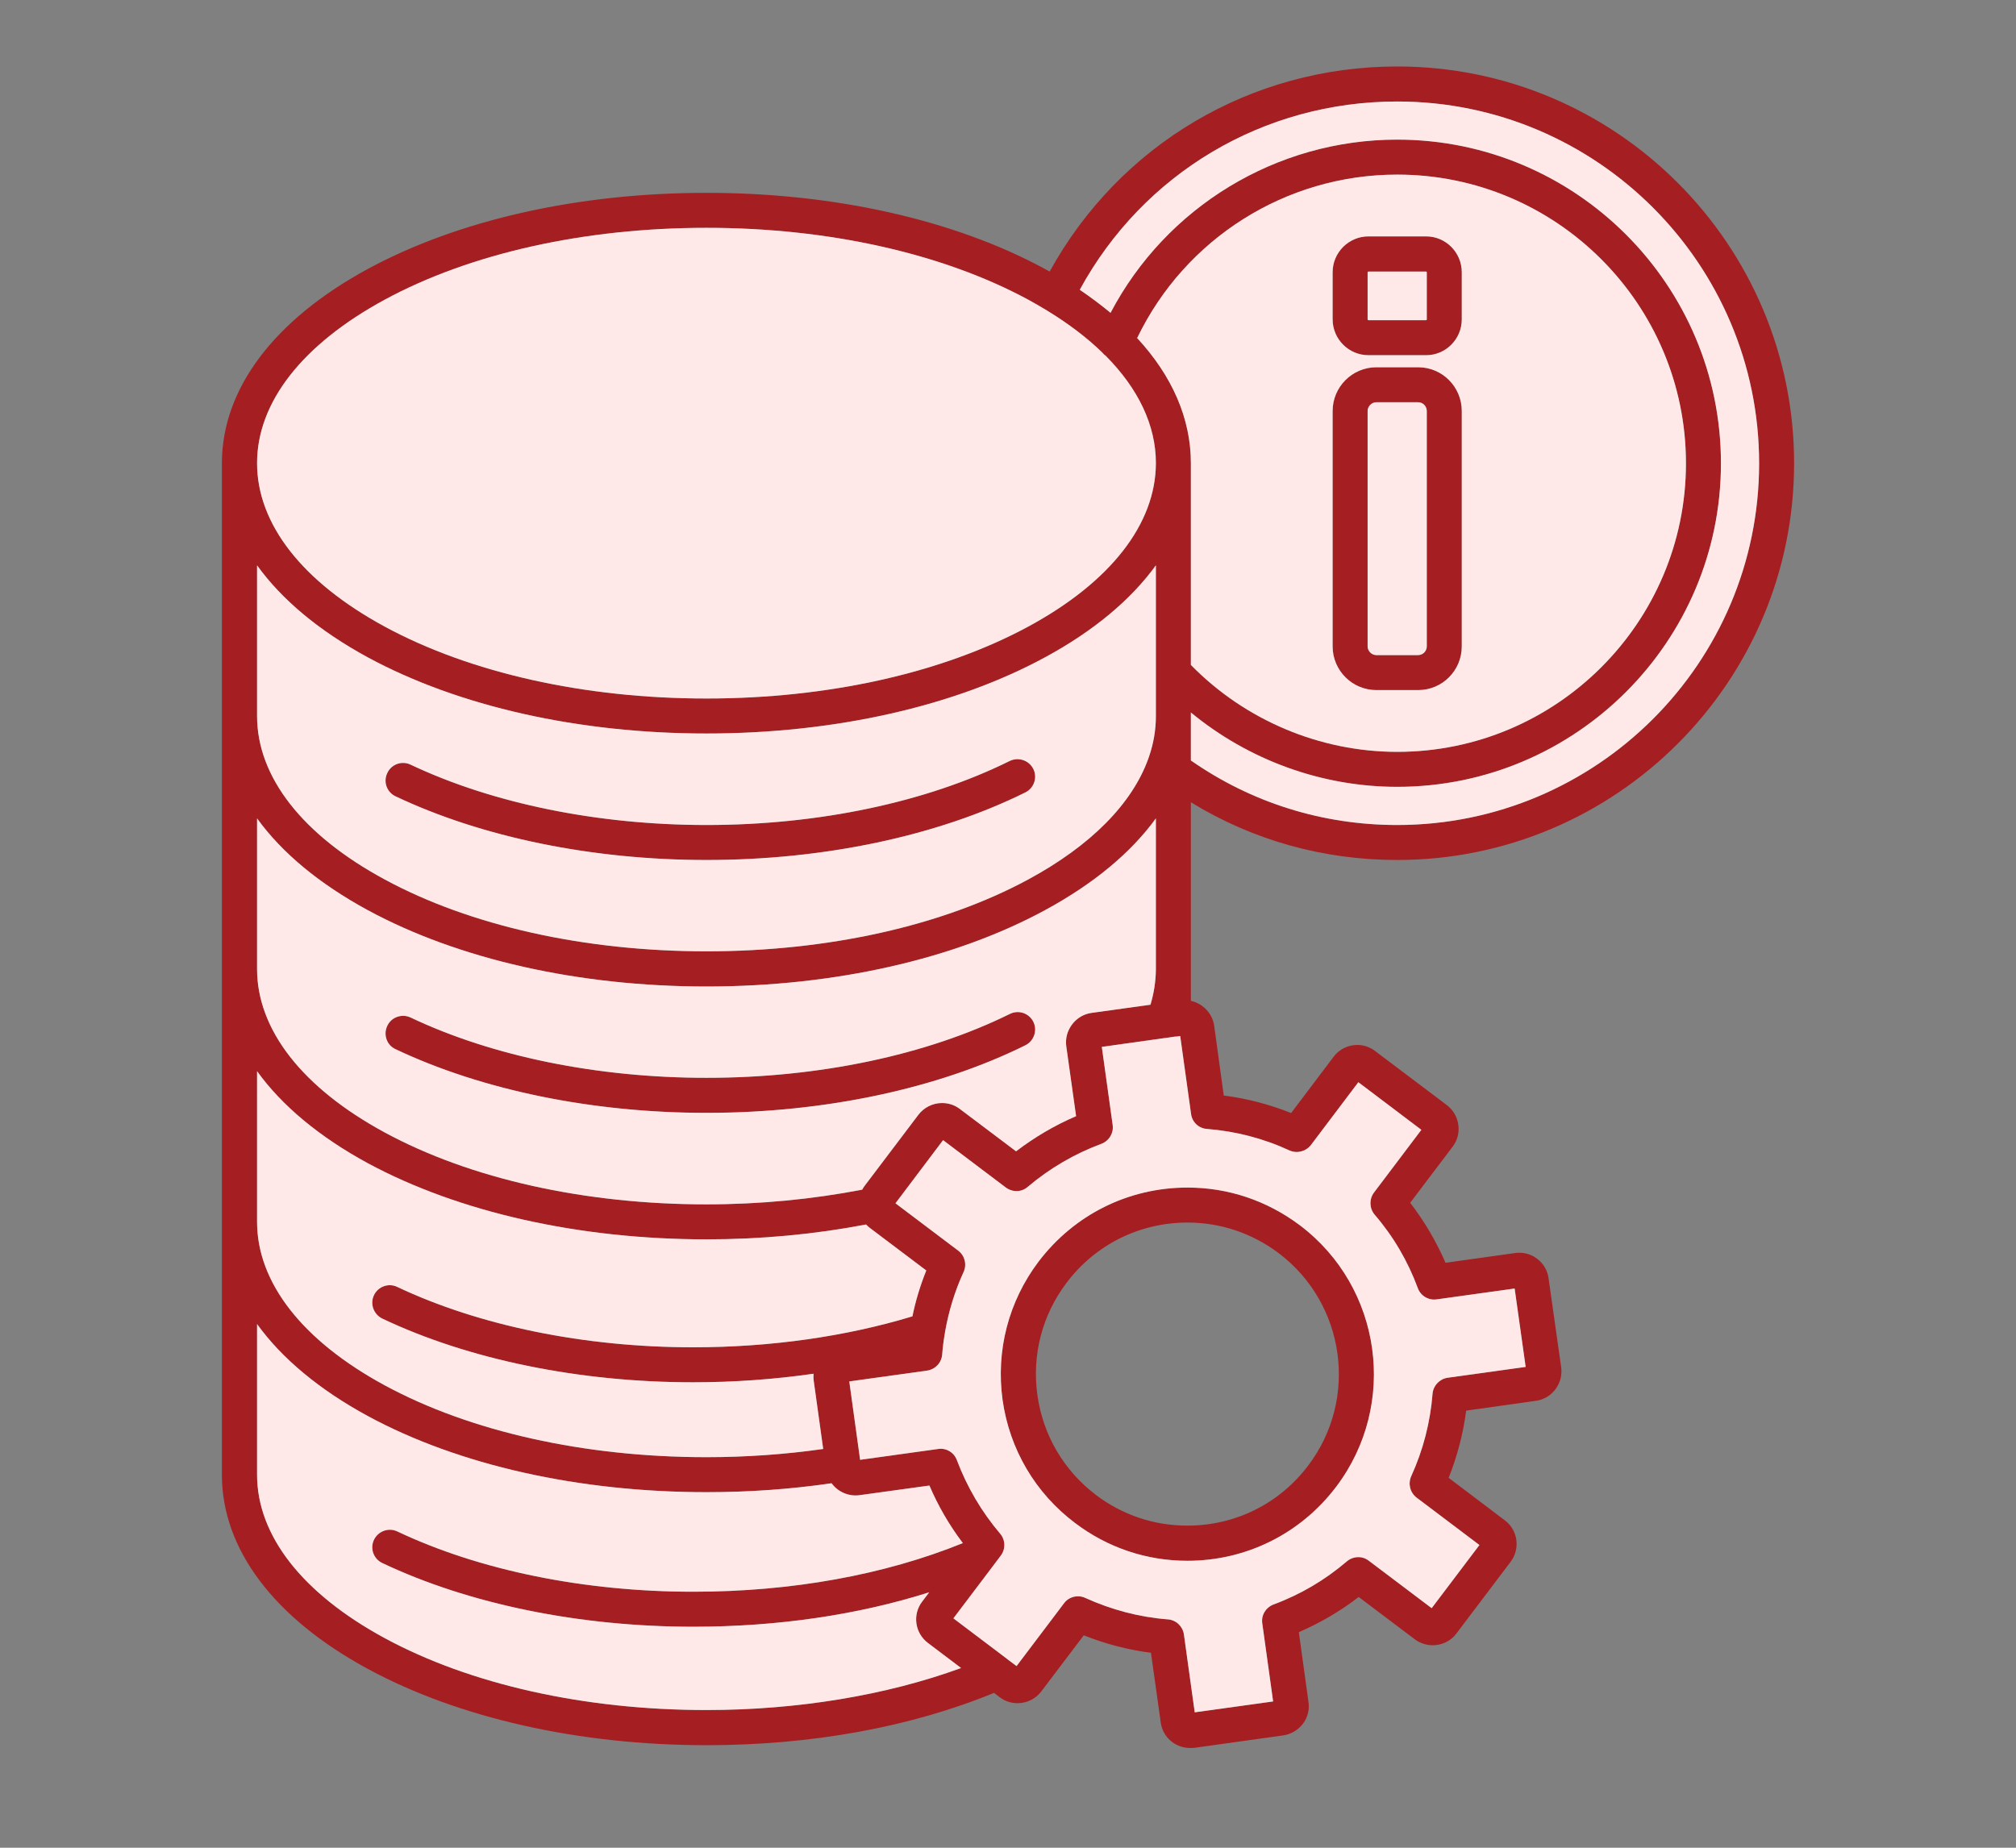
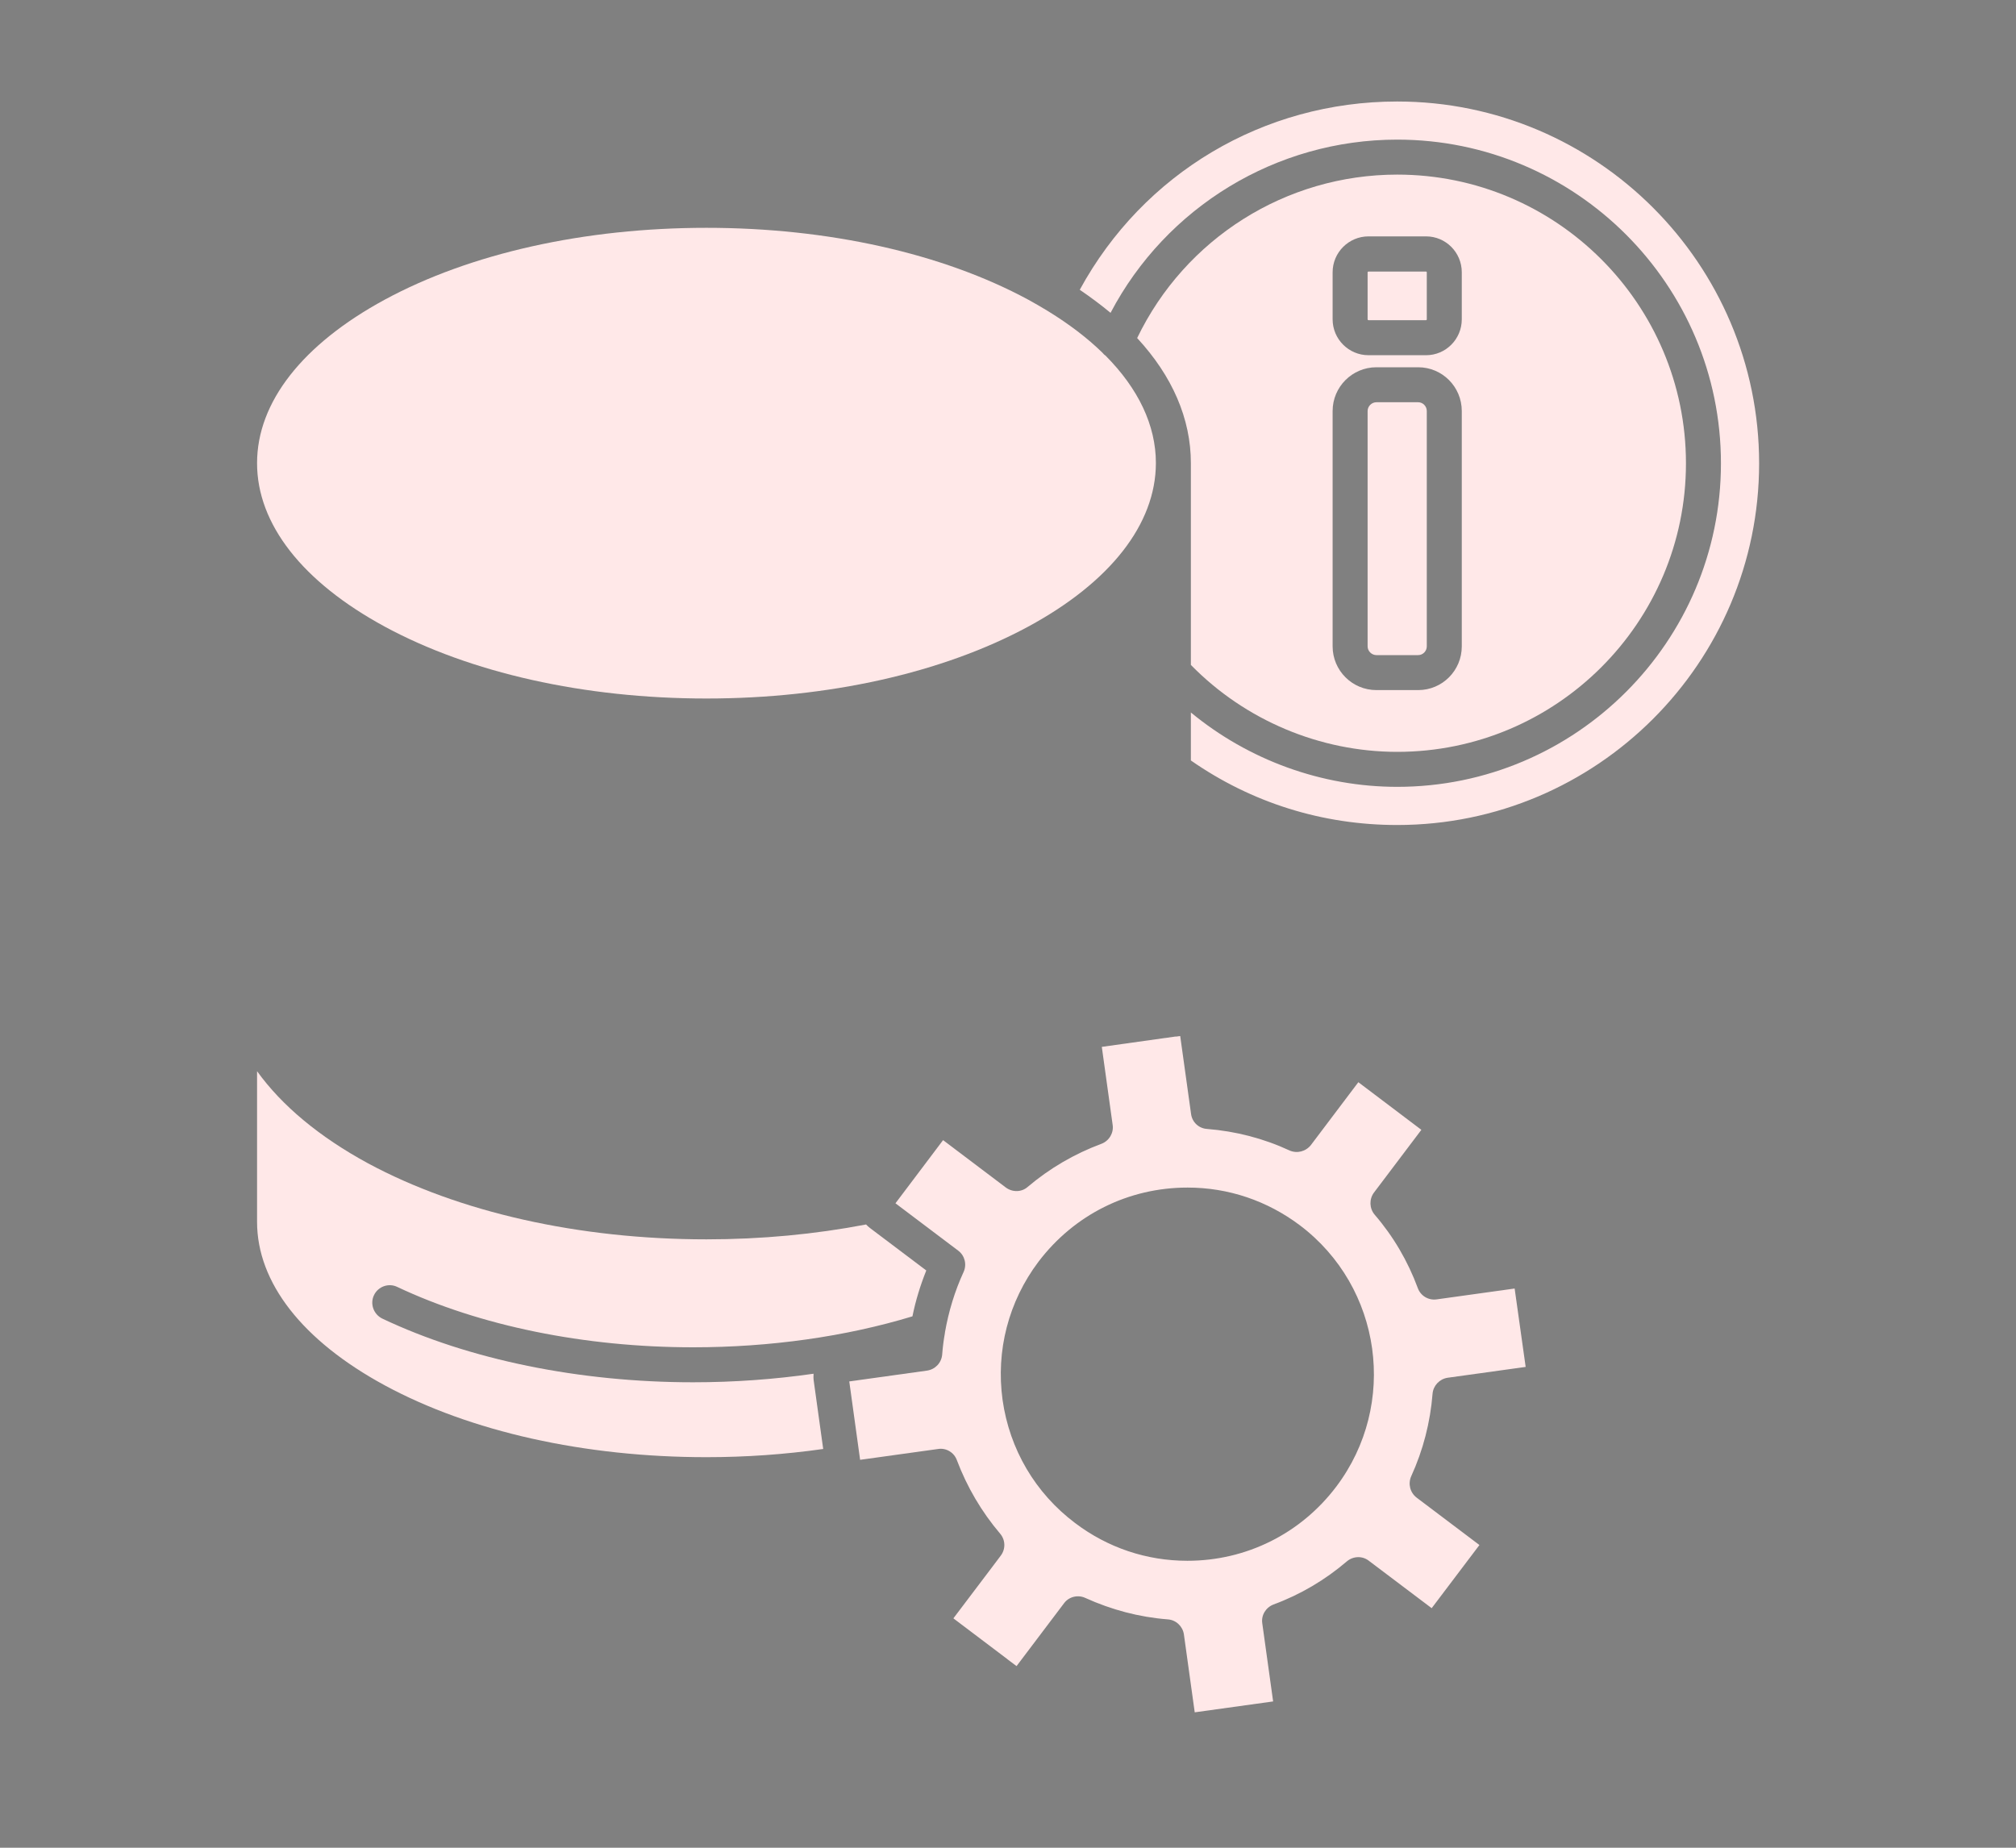
<svg xmlns="http://www.w3.org/2000/svg" width="60" zoomAndPan="magnify" viewBox="0 0 45 41.25" height="55" preserveAspectRatio="xMidYMid meet" version="1.2">
  <rect x="0" y="0" width="45" height="41.25" fill="#808080" stroke="none" />
  <defs>
    <clipPath id="de64d945ed">
      <path d="M 4.949 1.484 L 40.305 1.484 L 40.305 39.051 L 4.949 39.051 Z M 4.949 1.484 " />
    </clipPath>
  </defs>
  <g id="7eae8daabe">
    <g clip-rule="nonzero" clip-path="url(#de64d945ed)">
-       <path style=" stroke:none;fill-rule:evenodd;fill:#a51e22;fill-opacity:1;" d="M 30.547 6.062 L 31.832 6.062 C 31.84 6.062 31.848 6.07 31.848 6.078 L 31.848 7.129 C 31.848 7.141 31.84 7.148 31.832 7.148 L 30.547 7.148 C 30.539 7.148 30.527 7.141 30.527 7.129 L 30.527 6.078 C 30.527 6.07 30.539 6.062 30.547 6.062 Z M 31.832 7.93 L 30.547 7.93 C 30.105 7.93 29.746 7.57 29.746 7.129 L 29.746 6.078 C 29.746 5.637 30.105 5.277 30.547 5.277 L 31.832 5.277 C 32.273 5.277 32.629 5.637 32.629 6.078 L 32.629 7.129 C 32.629 7.57 32.273 7.93 31.832 7.93 Z M 30.723 8.98 L 31.656 8.98 C 31.762 8.98 31.848 9.07 31.848 9.176 L 31.848 14.43 C 31.848 14.535 31.762 14.625 31.656 14.625 L 30.723 14.625 C 30.617 14.625 30.527 14.535 30.527 14.43 L 30.527 9.176 C 30.527 9.07 30.617 8.98 30.723 8.98 Z M 31.656 15.406 L 30.723 15.406 C 30.184 15.406 29.746 14.969 29.746 14.43 L 29.746 9.176 C 29.746 8.637 30.184 8.199 30.723 8.199 L 31.656 8.199 C 32.195 8.199 32.629 8.637 32.629 9.176 L 32.629 14.43 C 32.629 14.969 32.195 15.406 31.656 15.406 Z M 15.77 19.199 C 18.395 19.199 20.922 18.664 22.887 17.691 C 23.082 17.594 23.16 17.359 23.066 17.168 C 22.969 16.973 22.734 16.895 22.539 16.988 C 20.68 17.91 18.277 18.418 15.77 18.418 C 13.344 18.418 10.996 17.938 9.164 17.07 C 8.969 16.977 8.734 17.062 8.645 17.258 C 8.551 17.453 8.633 17.684 8.828 17.777 C 10.766 18.695 13.23 19.199 15.77 19.199 Z M 15.77 24.844 C 18.395 24.844 20.922 24.309 22.887 23.336 C 23.082 23.238 23.16 23.004 23.066 22.812 C 22.969 22.617 22.734 22.539 22.539 22.637 C 20.68 23.555 18.277 24.062 15.77 24.062 C 13.344 24.062 10.996 23.586 9.164 22.715 C 8.969 22.625 8.734 22.707 8.645 22.902 C 8.551 23.098 8.633 23.332 8.828 23.422 C 10.766 24.34 13.23 24.844 15.77 24.844 Z M 26.508 27.293 C 25.438 27.293 24.449 27.785 23.805 28.641 C 23.262 29.359 23.031 30.25 23.156 31.145 C 23.281 32.039 23.746 32.832 24.469 33.379 C 25.059 33.824 25.762 34.059 26.504 34.059 C 27.574 34.059 28.559 33.57 29.203 32.715 C 30.328 31.227 30.031 29.102 28.543 27.977 C 27.949 27.531 27.246 27.293 26.508 27.293 Z M 26.504 34.844 C 27.82 34.844 29.035 34.238 29.828 33.188 C 31.211 31.355 30.848 28.738 29.016 27.355 C 28.285 26.805 27.418 26.512 26.508 26.512 C 25.188 26.512 23.977 27.117 23.18 28.168 C 22.512 29.055 22.227 30.152 22.379 31.254 C 22.535 32.355 23.109 33.332 23.996 34 C 24.723 34.551 25.59 34.844 26.504 34.844 Z M 5.738 29.559 L 5.738 32.922 C 5.738 34.281 6.75 35.574 8.586 36.57 C 10.496 37.605 13.047 38.176 15.77 38.176 C 17.797 38.176 19.785 37.848 21.453 37.238 L 20.715 36.68 C 20.422 36.461 20.363 36.047 20.582 35.758 L 20.742 35.547 C 19.141 36.055 17.348 36.316 15.473 36.316 C 12.934 36.316 10.469 35.812 8.535 34.895 C 8.34 34.805 8.254 34.57 8.348 34.375 C 8.441 34.18 8.676 34.098 8.867 34.188 C 10.703 35.059 13.047 35.535 15.473 35.535 C 17.668 35.535 19.742 35.16 21.492 34.449 C 21.191 34.051 20.941 33.621 20.746 33.164 L 19.188 33.379 C 18.938 33.414 18.699 33.301 18.562 33.113 C 17.656 33.246 16.715 33.312 15.77 33.312 C 12.922 33.312 10.238 32.711 8.211 31.613 C 7.125 31.023 6.289 30.324 5.738 29.559 Z M 26.043 23.168 C 26.031 23.172 26.023 23.172 26.012 23.172 L 24.594 23.371 L 24.836 25.113 C 24.863 25.293 24.758 25.469 24.586 25.535 C 23.984 25.758 23.43 26.082 22.941 26.496 C 22.805 26.617 22.602 26.621 22.453 26.512 L 21.051 25.453 L 19.988 26.863 L 21.391 27.922 C 21.535 28.031 21.586 28.23 21.508 28.398 C 21.312 28.824 21.176 29.273 21.094 29.738 C 21.094 29.75 21.09 29.758 21.09 29.77 C 21.062 29.926 21.043 30.082 21.031 30.238 C 21.016 30.422 20.879 30.57 20.695 30.598 L 18.957 30.84 L 19.199 32.59 L 20.941 32.348 C 21.121 32.32 21.297 32.426 21.359 32.598 C 21.586 33.199 21.91 33.75 22.324 34.238 C 22.445 34.379 22.449 34.582 22.34 34.727 L 22.176 34.945 C 22.172 34.949 22.168 34.957 22.164 34.961 L 21.281 36.129 L 22.469 37.027 C 22.477 37.031 22.484 37.039 22.488 37.043 L 22.691 37.195 L 23.75 35.793 C 23.824 35.691 23.941 35.637 24.062 35.637 C 24.117 35.637 24.172 35.648 24.223 35.672 C 24.809 35.938 25.426 36.102 26.066 36.152 C 26.25 36.164 26.398 36.305 26.426 36.484 L 26.668 38.227 L 28.418 37.984 L 28.176 36.242 C 28.148 36.059 28.254 35.887 28.426 35.82 C 29.027 35.598 29.578 35.273 30.066 34.855 C 30.207 34.738 30.41 34.73 30.555 34.844 L 31.957 35.902 L 33.023 34.492 L 31.621 33.434 C 31.473 33.32 31.426 33.125 31.5 32.957 C 31.766 32.375 31.926 31.754 31.977 31.113 C 31.992 30.934 32.133 30.785 32.312 30.758 L 34.055 30.516 L 33.809 28.766 L 32.07 29.008 C 31.887 29.035 31.711 28.93 31.648 28.758 C 31.426 28.156 31.102 27.602 30.684 27.117 C 30.566 26.977 30.559 26.773 30.668 26.625 L 31.727 25.223 L 30.32 24.16 L 29.262 25.562 C 29.148 25.707 28.953 25.758 28.785 25.684 C 28.203 25.414 27.582 25.254 26.941 25.203 C 26.758 25.191 26.609 25.051 26.586 24.867 L 26.344 23.129 L 26.258 23.141 C 26.25 23.141 26.242 23.141 26.234 23.141 Z M 5.738 23.914 L 5.738 27.277 C 5.738 28.633 6.75 29.93 8.586 30.926 C 10.496 31.961 13.047 32.531 15.77 32.531 C 16.652 32.531 17.527 32.469 18.375 32.348 L 18.164 30.828 C 18.156 30.773 18.156 30.719 18.16 30.668 C 17.289 30.793 16.383 30.859 15.473 30.859 C 12.934 30.859 10.469 30.355 8.535 29.438 C 8.34 29.344 8.254 29.109 8.348 28.914 C 8.441 28.719 8.676 28.637 8.867 28.73 C 10.703 29.598 13.047 30.078 15.473 30.078 C 17.188 30.078 18.875 29.84 20.367 29.387 C 20.438 29.035 20.543 28.695 20.676 28.363 L 19.418 27.414 C 19.387 27.391 19.359 27.363 19.332 27.336 C 18.191 27.555 16.992 27.668 15.77 27.668 C 12.922 27.668 10.238 27.062 8.211 25.969 C 7.125 25.379 6.289 24.68 5.738 23.914 Z M 5.738 18.27 C 6.289 19.035 7.125 19.73 8.211 20.32 C 10.238 21.418 12.922 22.023 15.77 22.023 C 18.617 22.023 21.301 21.418 23.324 20.32 C 24.414 19.73 25.246 19.035 25.801 18.27 L 25.801 21.652 C 25.797 21.914 25.758 22.172 25.68 22.43 L 24.363 22.613 C 24.191 22.637 24.035 22.73 23.93 22.871 C 23.824 23.012 23.777 23.184 23.801 23.359 L 24.02 24.918 C 23.539 25.125 23.094 25.387 22.68 25.703 L 21.426 24.758 C 21.309 24.668 21.172 24.625 21.027 24.625 C 20.82 24.625 20.625 24.723 20.5 24.887 L 19.289 26.488 C 19.273 26.512 19.258 26.535 19.246 26.559 C 18.133 26.773 16.965 26.887 15.77 26.887 C 13.047 26.887 10.496 26.316 8.586 25.281 C 6.75 24.285 5.738 22.988 5.738 21.633 Z M 26.582 10.34 C 26.582 9.348 26.168 8.395 25.383 7.547 C 26.453 5.324 28.703 3.898 31.188 3.898 C 34.742 3.898 37.633 6.789 37.633 10.344 C 37.633 13.895 34.742 16.785 31.188 16.785 C 29.461 16.785 27.789 16.078 26.582 14.844 Z M 5.738 12.621 C 6.289 13.387 7.125 14.086 8.211 14.676 C 10.238 15.773 12.922 16.375 15.77 16.375 C 18.617 16.375 21.301 15.773 23.324 14.676 C 24.414 14.086 25.246 13.387 25.801 12.621 L 25.801 15.988 C 25.801 16.293 25.75 16.594 25.648 16.891 C 25.641 16.906 25.637 16.922 25.633 16.934 C 25.273 17.938 24.355 18.875 22.953 19.633 C 21.039 20.668 18.488 21.238 15.77 21.238 C 13.047 21.238 10.496 20.668 8.586 19.633 C 6.75 18.641 5.738 17.344 5.738 15.984 Z M 23.43 6.062 C 24.992 3.227 27.926 1.484 31.188 1.484 C 36.074 1.484 40.047 5.457 40.047 10.344 C 40.047 15.227 36.074 19.199 31.188 19.199 C 29.539 19.199 27.965 18.758 26.582 17.91 L 26.582 22.344 C 26.848 22.402 27.062 22.621 27.102 22.898 L 27.316 24.457 C 27.836 24.523 28.336 24.656 28.82 24.848 L 29.77 23.59 C 29.891 23.426 30.09 23.328 30.297 23.328 C 30.441 23.328 30.578 23.375 30.691 23.461 L 32.297 24.672 C 32.438 24.781 32.527 24.934 32.551 25.109 C 32.578 25.285 32.531 25.457 32.426 25.598 L 31.477 26.852 C 31.797 27.266 32.059 27.715 32.266 28.191 L 33.824 27.973 C 34.188 27.922 34.52 28.184 34.566 28.535 L 34.848 30.527 C 34.871 30.703 34.824 30.875 34.719 31.016 C 34.613 31.156 34.457 31.25 34.281 31.273 L 32.727 31.492 C 32.66 32.008 32.527 32.512 32.336 32.992 L 33.59 33.941 C 33.883 34.16 33.938 34.574 33.719 34.867 L 32.508 36.469 C 32.387 36.633 32.188 36.73 31.98 36.73 C 31.836 36.73 31.699 36.684 31.582 36.598 L 30.328 35.652 C 29.918 35.969 29.469 36.23 28.992 36.438 L 29.207 37.996 C 29.234 38.168 29.188 38.344 29.082 38.484 C 28.973 38.625 28.82 38.715 28.645 38.742 L 26.656 39.02 C 26.625 39.023 26.594 39.023 26.562 39.023 C 26.234 39.023 25.953 38.781 25.91 38.457 L 25.691 36.898 C 25.176 36.832 24.672 36.699 24.191 36.508 L 23.242 37.762 C 23.117 37.926 22.922 38.023 22.715 38.023 C 22.57 38.023 22.434 37.98 22.316 37.891 L 22.188 37.793 C 20.324 38.559 18.109 38.961 15.77 38.961 C 12.922 38.961 10.238 38.355 8.211 37.258 C 6.113 36.121 4.953 34.582 4.953 32.922 L 4.953 10.328 C 4.961 8.676 6.117 7.141 8.211 6.004 C 10.238 4.906 12.922 4.305 15.77 4.305 C 18.617 4.305 21.301 4.906 23.324 6.004 C 23.359 6.023 23.395 6.043 23.43 6.062 Z M 23.398 6.949 C 23.867 7.238 24.273 7.547 24.609 7.875 C 24.629 7.898 24.648 7.922 24.676 7.938 C 25.41 8.676 25.801 9.496 25.801 10.336 L 25.801 10.344 C 25.797 11.699 24.785 12.996 22.953 13.988 C 21.039 15.023 18.488 15.594 15.77 15.594 C 13.047 15.594 10.496 15.023 8.586 13.988 C 6.75 12.992 5.738 11.699 5.738 10.34 C 5.738 8.98 6.75 7.688 8.586 6.691 C 10.496 5.656 13.047 5.086 15.77 5.086 C 18.488 5.086 21.039 5.656 22.953 6.691 C 23.094 6.77 23.234 6.848 23.367 6.93 C 23.375 6.938 23.387 6.941 23.398 6.949 Z M 31.188 17.566 C 29.504 17.566 27.871 16.969 26.582 15.906 L 26.582 16.977 C 27.938 17.922 29.52 18.418 31.188 18.418 C 35.641 18.418 39.266 14.797 39.266 10.344 C 39.266 5.891 35.641 2.266 31.188 2.266 C 28.203 2.266 25.52 3.867 24.102 6.469 C 24.348 6.637 24.578 6.809 24.789 6.984 C 26.031 4.621 28.488 3.117 31.188 3.117 C 35.172 3.117 38.414 6.359 38.414 10.344 C 38.414 14.324 35.172 17.566 31.188 17.566 " />
-     </g>
+       </g>
    <path style=" stroke:none;fill-rule:evenodd;fill:#ffe8e8;fill-opacity:1;" d="M 15.77 15.594 C 18.488 15.594 21.039 15.023 22.953 13.988 C 24.785 12.996 25.797 11.699 25.801 10.344 L 25.801 10.336 C 25.801 9.496 25.41 8.676 24.676 7.938 C 24.648 7.922 24.629 7.898 24.609 7.875 C 24.273 7.547 23.867 7.238 23.398 6.949 C 23.387 6.941 23.375 6.938 23.367 6.93 C 23.234 6.848 23.094 6.77 22.953 6.691 C 21.039 5.656 18.488 5.086 15.77 5.086 C 13.047 5.086 10.496 5.656 8.586 6.691 C 6.75 7.688 5.738 8.98 5.738 10.34 C 5.738 11.699 6.75 12.992 8.586 13.988 C 10.496 15.023 13.047 15.594 15.77 15.594 " />
-     <path style=" stroke:none;fill-rule:evenodd;fill:#ffe8e8;fill-opacity:1;" d="M 8.828 17.777 C 8.633 17.684 8.551 17.453 8.645 17.258 C 8.734 17.062 8.969 16.977 9.164 17.07 C 10.996 17.938 13.344 18.418 15.77 18.418 C 18.277 18.418 20.68 17.91 22.539 16.988 C 22.734 16.895 22.969 16.973 23.066 17.168 C 23.16 17.359 23.082 17.594 22.887 17.691 C 20.922 18.664 18.395 19.199 15.77 19.199 C 13.23 19.199 10.766 18.695 8.828 17.777 Z M 15.77 16.375 C 12.922 16.375 10.238 15.773 8.211 14.676 C 7.125 14.086 6.289 13.387 5.738 12.621 L 5.738 15.984 C 5.738 17.344 6.75 18.641 8.586 19.633 C 10.496 20.668 13.047 21.238 15.77 21.238 C 18.488 21.238 21.039 20.668 22.953 19.633 C 24.355 18.875 25.273 17.938 25.633 16.934 C 25.637 16.922 25.641 16.906 25.648 16.891 C 25.75 16.594 25.801 16.293 25.801 15.988 L 25.801 12.621 C 25.246 13.387 24.414 14.086 23.324 14.676 C 21.301 15.773 18.617 16.375 15.77 16.375 " />
-     <path style=" stroke:none;fill-rule:evenodd;fill:#ffe8e8;fill-opacity:1;" d="M 8.828 23.422 C 8.633 23.332 8.551 23.098 8.645 22.902 C 8.734 22.707 8.969 22.625 9.164 22.715 C 10.996 23.586 13.344 24.062 15.77 24.062 C 18.277 24.062 20.68 23.555 22.539 22.637 C 22.734 22.539 22.969 22.617 23.066 22.812 C 23.16 23.004 23.082 23.238 22.887 23.336 C 20.922 24.309 18.395 24.844 15.77 24.844 C 13.23 24.844 10.766 24.34 8.828 23.422 Z M 15.77 22.023 C 12.922 22.023 10.238 21.418 8.211 20.32 C 7.125 19.73 6.289 19.035 5.738 18.27 L 5.738 21.633 C 5.738 22.988 6.75 24.285 8.586 25.281 C 10.496 26.316 13.047 26.887 15.77 26.887 C 16.965 26.887 18.133 26.773 19.246 26.559 C 19.258 26.535 19.273 26.512 19.289 26.488 L 20.5 24.887 C 20.625 24.723 20.82 24.625 21.027 24.625 C 21.172 24.625 21.309 24.668 21.426 24.758 L 22.68 25.703 C 23.094 25.387 23.539 25.125 24.02 24.918 L 23.801 23.359 C 23.777 23.184 23.824 23.012 23.93 22.871 C 24.035 22.73 24.191 22.637 24.363 22.613 L 25.68 22.43 C 25.758 22.172 25.797 21.914 25.801 21.652 L 25.801 18.27 C 25.246 19.035 24.414 19.73 23.324 20.32 C 21.301 21.418 18.617 22.023 15.77 22.023 " />
    <path style=" stroke:none;fill-rule:evenodd;fill:#ffe8e8;fill-opacity:1;" d="M 15.77 27.668 C 12.922 27.668 10.238 27.062 8.211 25.969 C 7.125 25.379 6.289 24.68 5.738 23.914 L 5.738 27.277 C 5.738 28.633 6.75 29.93 8.586 30.926 C 10.496 31.961 13.047 32.531 15.77 32.531 C 16.652 32.531 17.527 32.469 18.375 32.348 L 18.164 30.828 C 18.156 30.773 18.156 30.719 18.16 30.668 C 17.289 30.793 16.383 30.859 15.473 30.859 C 12.934 30.859 10.469 30.355 8.535 29.438 C 8.34 29.344 8.254 29.109 8.348 28.914 C 8.441 28.719 8.676 28.637 8.867 28.73 C 10.703 29.598 13.047 30.078 15.473 30.078 C 17.188 30.078 18.875 29.84 20.367 29.387 C 20.438 29.035 20.543 28.695 20.676 28.363 L 19.418 27.414 C 19.387 27.391 19.359 27.363 19.332 27.336 C 18.191 27.555 16.992 27.668 15.77 27.668 " />
-     <path style=" stroke:none;fill-rule:evenodd;fill:#ffe8e8;fill-opacity:1;" d="M 15.77 33.312 C 12.922 33.312 10.238 32.711 8.211 31.613 C 7.125 31.023 6.289 30.324 5.738 29.559 L 5.738 32.922 C 5.738 34.281 6.75 35.574 8.586 36.57 C 10.496 37.605 13.047 38.176 15.77 38.176 C 17.797 38.176 19.785 37.848 21.453 37.238 L 20.715 36.68 C 20.422 36.461 20.363 36.047 20.582 35.758 L 20.742 35.547 C 19.141 36.055 17.348 36.316 15.473 36.316 C 12.934 36.316 10.469 35.812 8.535 34.895 C 8.34 34.805 8.254 34.57 8.348 34.375 C 8.441 34.18 8.676 34.098 8.867 34.188 C 10.703 35.059 13.047 35.535 15.473 35.535 C 17.668 35.535 19.742 35.16 21.492 34.449 C 21.191 34.051 20.941 33.621 20.746 33.164 L 19.188 33.379 C 18.938 33.414 18.699 33.301 18.562 33.113 C 17.656 33.246 16.715 33.312 15.77 33.312 " />
    <path style=" stroke:none;fill-rule:evenodd;fill:#ffe8e8;fill-opacity:1;" d="M 21.508 28.398 C 21.312 28.824 21.176 29.273 21.094 29.738 C 21.094 29.75 21.09 29.758 21.09 29.77 C 21.062 29.926 21.043 30.082 21.031 30.238 C 21.016 30.422 20.879 30.57 20.695 30.598 L 18.957 30.84 L 19.199 32.59 L 20.941 32.348 C 21.121 32.32 21.297 32.426 21.359 32.598 C 21.586 33.199 21.91 33.75 22.324 34.238 C 22.445 34.379 22.449 34.582 22.34 34.727 L 22.164 34.961 L 21.281 36.129 L 22.469 37.027 C 22.477 37.031 22.484 37.039 22.488 37.043 L 22.691 37.195 L 23.75 35.793 C 23.824 35.691 23.941 35.637 24.062 35.637 C 24.117 35.637 24.172 35.648 24.223 35.672 C 24.809 35.938 25.426 36.102 26.066 36.152 C 26.25 36.164 26.398 36.305 26.426 36.484 L 26.668 38.227 L 28.418 37.984 L 28.176 36.242 C 28.148 36.059 28.254 35.887 28.426 35.82 C 29.027 35.598 29.578 35.273 30.066 34.855 C 30.207 34.738 30.41 34.73 30.555 34.844 L 31.957 35.902 L 33.023 34.492 L 31.621 33.434 C 31.473 33.32 31.426 33.125 31.5 32.957 C 31.766 32.375 31.926 31.754 31.977 31.113 C 31.992 30.934 32.133 30.785 32.312 30.758 L 34.055 30.516 L 33.809 28.766 L 32.07 29.008 C 31.887 29.035 31.711 28.93 31.648 28.758 C 31.426 28.156 31.102 27.602 30.684 27.117 C 30.566 26.977 30.559 26.773 30.668 26.625 L 31.727 25.223 L 30.32 24.16 L 29.262 25.562 C 29.148 25.707 28.953 25.758 28.785 25.684 C 28.203 25.414 27.582 25.254 26.941 25.203 C 26.758 25.191 26.609 25.051 26.586 24.867 L 26.344 23.129 L 26.258 23.141 L 26.234 23.141 L 26.043 23.168 C 26.031 23.172 26.023 23.172 26.012 23.172 L 24.594 23.371 L 24.836 25.113 C 24.863 25.293 24.758 25.469 24.586 25.535 C 23.984 25.758 23.43 26.082 22.941 26.496 C 22.805 26.617 22.602 26.621 22.453 26.512 L 21.051 25.453 L 19.988 26.863 L 21.391 27.922 C 21.535 28.031 21.586 28.23 21.508 28.398 Z M 23.18 28.168 C 23.977 27.117 25.188 26.512 26.508 26.512 C 27.418 26.512 28.285 26.805 29.016 27.355 C 30.848 28.738 31.211 31.355 29.828 33.188 C 29.035 34.238 27.82 34.844 26.504 34.844 C 25.59 34.844 24.723 34.551 23.996 34 C 23.109 33.332 22.535 32.355 22.379 31.254 C 22.227 30.152 22.512 29.055 23.18 28.168 " />
    <path style=" stroke:none;fill-rule:evenodd;fill:#ffe8e8;fill-opacity:1;" d="M 31.832 7.93 L 30.547 7.93 C 30.105 7.93 29.746 7.57 29.746 7.129 L 29.746 6.078 C 29.746 5.637 30.105 5.277 30.547 5.277 L 31.832 5.277 C 32.273 5.277 32.629 5.637 32.629 6.078 L 32.629 7.129 C 32.629 7.57 32.273 7.93 31.832 7.93 Z M 26.582 14.844 C 27.789 16.078 29.461 16.785 31.188 16.785 C 34.742 16.785 37.633 13.895 37.633 10.344 C 37.633 6.789 34.742 3.898 31.188 3.898 C 28.703 3.898 26.453 5.324 25.383 7.547 C 26.168 8.395 26.582 9.348 26.582 10.34 Z M 32.629 9.176 L 32.629 14.43 C 32.629 14.969 32.195 15.406 31.656 15.406 L 30.723 15.406 C 30.184 15.406 29.746 14.969 29.746 14.43 L 29.746 9.176 C 29.746 8.637 30.184 8.199 30.723 8.199 L 31.656 8.199 C 32.195 8.199 32.629 8.637 32.629 9.176 " />
    <path style=" stroke:none;fill-rule:evenodd;fill:#ffe8e8;fill-opacity:1;" d="M 31.848 14.43 L 31.848 9.176 C 31.848 9.07 31.762 8.98 31.656 8.98 L 30.723 8.98 C 30.617 8.98 30.527 9.07 30.527 9.176 L 30.527 14.43 C 30.527 14.535 30.617 14.625 30.723 14.625 L 31.656 14.625 C 31.762 14.625 31.848 14.535 31.848 14.43 " />
    <path style=" stroke:none;fill-rule:evenodd;fill:#ffe8e8;fill-opacity:1;" d="M 30.547 7.148 L 31.832 7.148 C 31.84 7.148 31.848 7.141 31.848 7.129 L 31.848 6.078 C 31.848 6.07 31.84 6.062 31.832 6.062 L 30.547 6.062 C 30.539 6.062 30.527 6.07 30.527 6.078 L 30.527 7.129 C 30.527 7.141 30.539 7.148 30.547 7.148 " />
    <path style=" stroke:none;fill-rule:evenodd;fill:#ffe8e8;fill-opacity:1;" d="M 38.414 10.344 C 38.414 14.324 35.172 17.566 31.188 17.566 C 29.504 17.566 27.871 16.969 26.582 15.906 L 26.582 16.977 C 27.938 17.922 29.52 18.418 31.188 18.418 C 35.641 18.418 39.266 14.797 39.266 10.344 C 39.266 5.891 35.641 2.266 31.188 2.266 C 28.203 2.266 25.52 3.867 24.102 6.469 C 24.348 6.637 24.578 6.809 24.789 6.984 C 26.031 4.621 28.488 3.117 31.188 3.117 C 35.172 3.117 38.414 6.359 38.414 10.344 " />
  </g>
</svg>